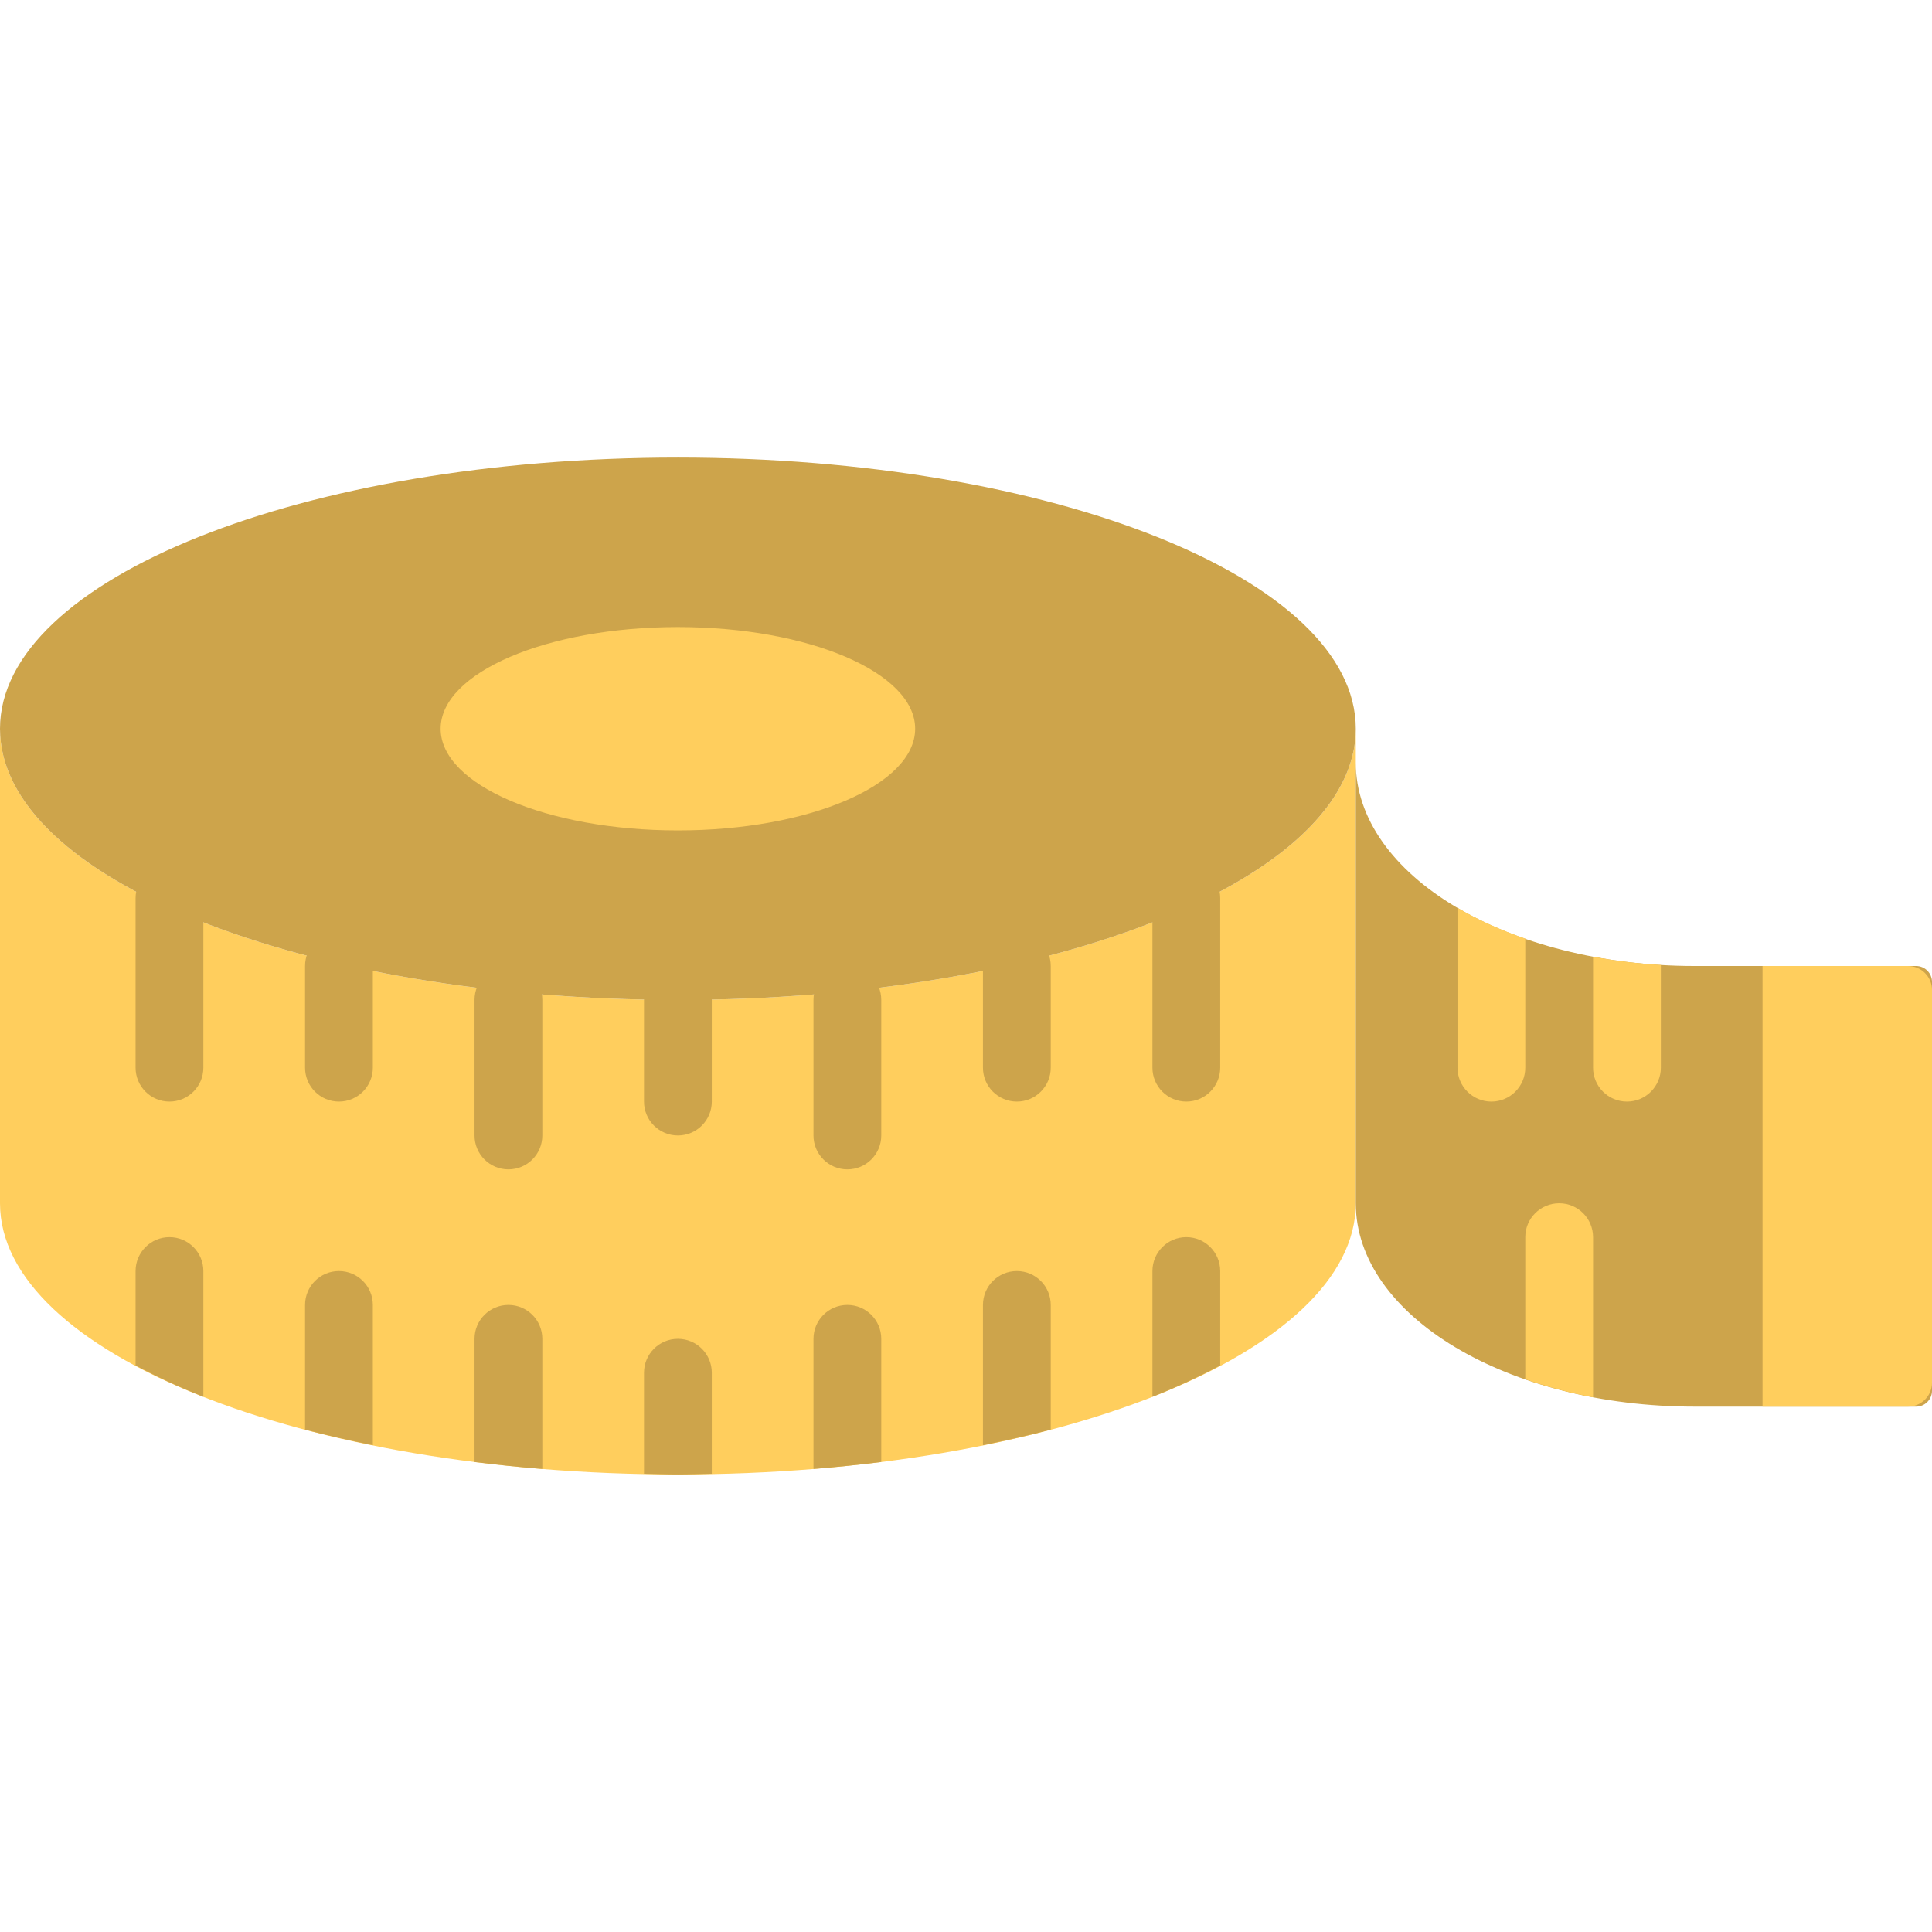
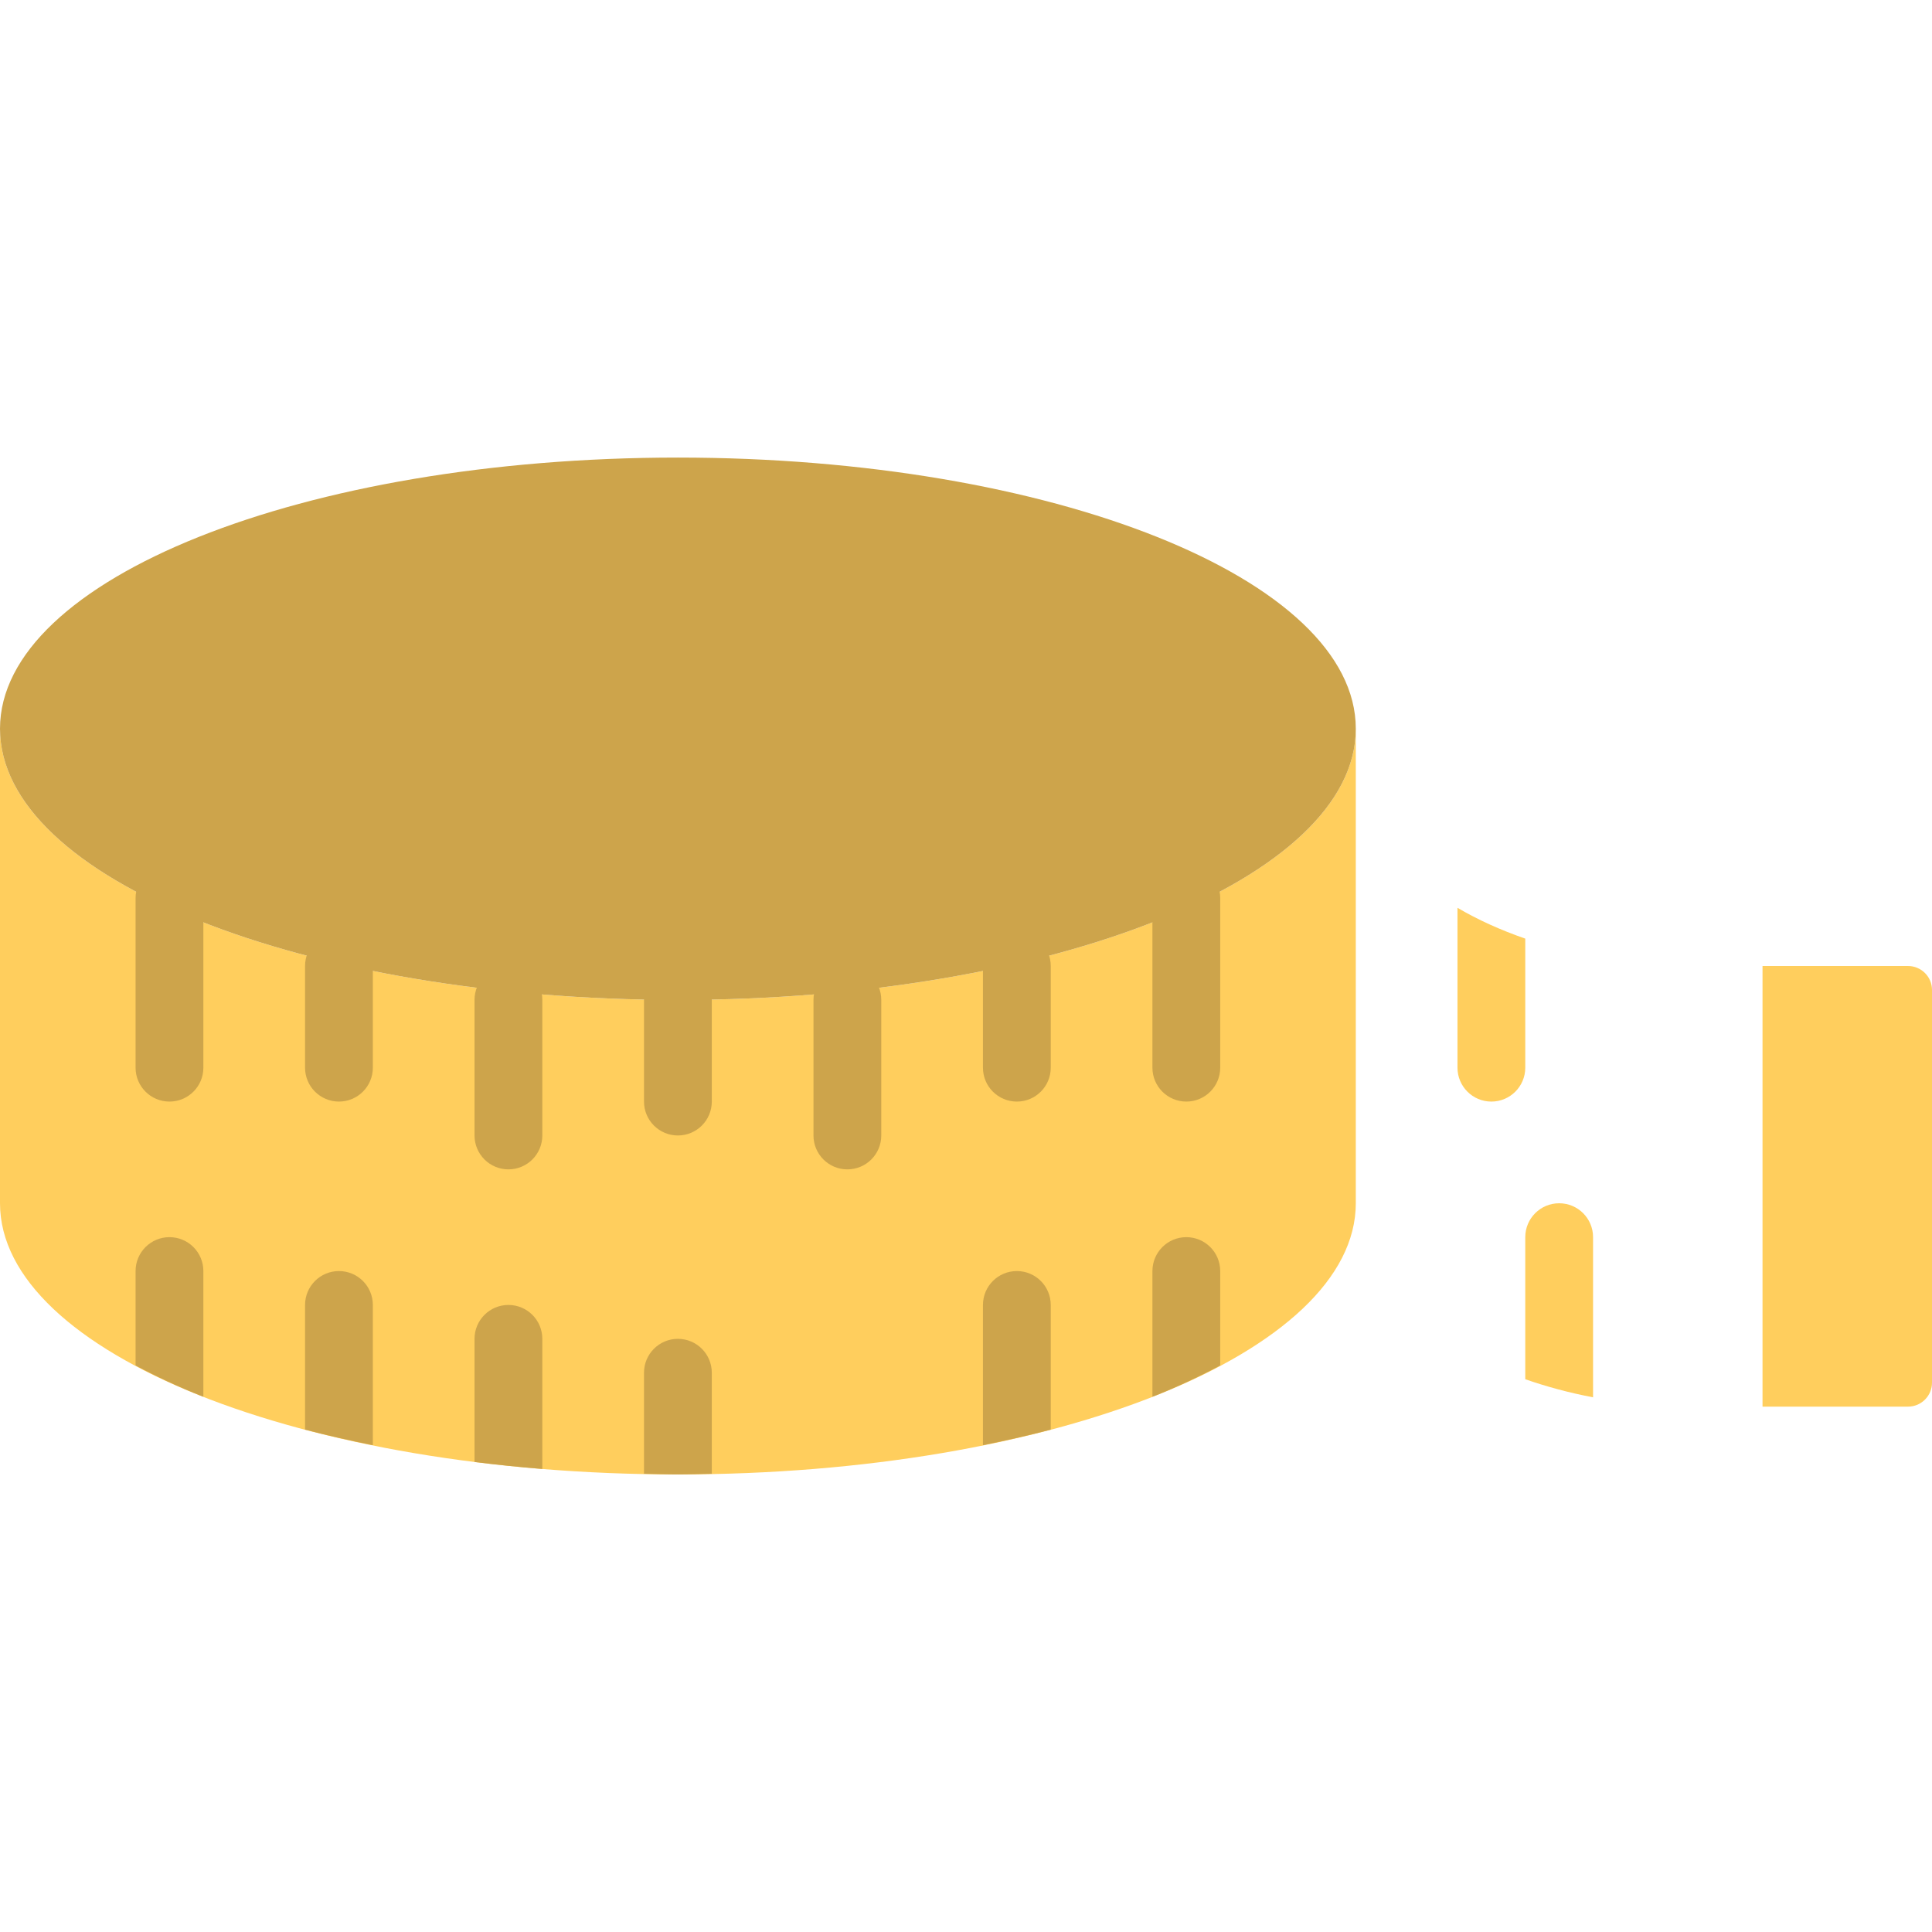
<svg xmlns="http://www.w3.org/2000/svg" height="800px" width="800px" version="1.1" id="Layer_1" viewBox="0 0 511.997 511.997" xml:space="preserve">
  <g>
    <path style="fill:#FFCE5D;" d="M179.649,264.981C80.429,264.981,0,232.806,0,193.121v125.754c0,39.684,80.429,71.86,179.649,71.86   s179.649-32.175,179.649-71.86V193.121C359.298,232.806,278.869,264.981,179.649,264.981" />
    <g>
-       <path style="fill:#CDA44B;" d="M507.784,255.999h-58.664c-49.646,0-89.825-24.109-89.825-53.895v116.772    c0,29.786,40.179,53.895,89.825,53.895h58.664c2.326,0,4.213-1.886,4.213-4.213V260.211    C511.996,257.885,510.11,255.999,507.784,255.999" />
      <path style="fill:#CDA44B;" d="M44.912,291.928c-4.958,0-8.982-4.015-8.982-8.982v-44.912c0-4.967,4.024-8.982,8.982-8.982    s8.982,4.015,8.982,8.982v44.912C53.895,287.913,49.871,291.928,44.912,291.928" />
      <path style="fill:#CDA44B;" d="M89.825,291.928c-4.958,0-8.982-4.015-8.982-8.982v-26.947c0-4.967,4.024-8.982,8.982-8.982    s8.982,4.015,8.982,8.982v26.947C98.807,287.913,94.783,291.928,89.825,291.928" />
      <path style="fill:#CDA44B;" d="M134.737,309.893c-4.958,0-8.982-4.015-8.982-8.982v-35.93c0-4.967,4.024-8.982,8.982-8.982    s8.982,4.015,8.982,8.982v35.93C143.719,305.878,139.695,309.893,134.737,309.893" />
      <path style="fill:#CDA44B;" d="M179.649,300.911c-4.958,0-8.982-4.015-8.982-8.982v-26.947c0-4.967,4.024-8.982,8.982-8.982    s8.982,4.015,8.982,8.982v26.947C188.632,296.896,184.607,300.911,179.649,300.911" />
      <path style="fill:#CDA44B;" d="M224.561,309.893c-4.958,0-8.982-4.015-8.982-8.982v-35.93c0-4.967,4.024-8.982,8.982-8.982    s8.982,4.015,8.982,8.982v35.93C233.544,305.878,229.52,309.893,224.561,309.893" />
      <path style="fill:#CDA44B;" d="M269.474,291.928c-4.958,0-8.982-4.015-8.982-8.982v-26.947c0-4.967,4.024-8.982,8.982-8.982    s8.982,4.015,8.982,8.982v26.947C278.456,287.913,274.432,291.928,269.474,291.928" />
      <path style="fill:#CDA44B;" d="M314.386,291.928c-4.958,0-8.982-4.015-8.982-8.982v-44.912c0-4.967,4.024-8.982,8.982-8.982    c4.958,0,8.982,4.015,8.982,8.982v44.912C323.368,287.913,319.344,291.928,314.386,291.928" />
    </g>
    <path style="fill:#FFCE5D;" d="M505.638,372.771h-38.553V255.999h38.553c3.512,0,6.36,2.847,6.36,6.36v104.053   C511.997,369.923,509.15,372.771,505.638,372.771" />
    <path style="fill:#CDA44B;" d="M359.298,193.121c0,39.684-80.429,71.86-179.649,71.86S0,232.806,0,193.121   s80.429-71.86,179.649-71.86S359.298,153.437,359.298,193.121" />
    <g>
-       <path style="fill:#FFCE5D;" d="M242.526,193.121c0,14.884-28.151,26.947-62.877,26.947s-62.877-12.063-62.877-26.947    c0-14.884,28.151-26.947,62.877-26.947S242.526,178.238,242.526,193.121" />
      <path style="fill:#FFCE5D;" d="M386.246,240.578v42.37c0,4.958,4.024,8.982,8.982,8.982c4.958,0,8.982-4.024,8.982-8.982v-34.205    C397.662,246.471,391.617,243.74,386.246,240.578" />
-       <path style="fill:#FFCE5D;" d="M422.175,253.528v29.418c0,4.967,4.024,8.982,8.982,8.982s8.982-4.015,8.982-8.982v-27.217    C433.942,255.361,427.933,254.615,422.175,253.528" />
      <path style="fill:#FFCE5D;" d="M413.193,318.876c-4.958,0-8.982,4.015-8.982,8.982v37.654c5.641,1.958,11.632,3.593,17.965,4.788    v-42.442C422.175,322.891,418.151,318.876,413.193,318.876" />
    </g>
    <g>
      <path style="fill:#CDA44B;" d="M314.386,327.858c-4.958,0-8.982,4.015-8.982,8.982v33.316c6.53-2.569,12.468-5.363,17.965-8.3    v-25.016C323.368,331.873,319.344,327.858,314.386,327.858" />
      <path style="fill:#CDA44B;" d="M269.474,336.841c-4.958,0-8.982,4.015-8.982,8.982v37.16c6.189-1.249,12.216-2.605,17.965-4.123    v-33.037C278.456,340.856,274.432,336.841,269.474,336.841" />
-       <path style="fill:#CDA44B;" d="M224.561,345.823c-4.958,0-8.982,4.015-8.982,8.982v34.484c6.108-0.494,12.099-1.114,17.965-1.85    v-32.633C233.544,349.838,229.52,345.823,224.561,345.823" />
      <path style="fill:#CDA44B;" d="M179.649,354.806c-4.958,0-8.982,4.015-8.982,8.982v26.768c2.991,0.054,5.946,0.18,8.982,0.18    s5.991-0.126,8.982-0.18v-26.768C188.632,358.821,184.607,354.806,179.649,354.806" />
      <path style="fill:#CDA44B;" d="M134.737,345.823c-4.958,0-8.982,4.015-8.982,8.982v32.633c5.866,0.737,11.857,1.356,17.965,1.85    v-34.484C143.719,349.838,139.695,345.823,134.737,345.823" />
      <path style="fill:#CDA44B;" d="M89.825,336.841c-4.958,0-8.982,4.015-8.982,8.982v33.037c5.749,1.518,11.776,2.874,17.965,4.123    v-37.16C98.807,340.856,94.783,336.841,89.825,336.841" />
      <path style="fill:#CDA44B;" d="M44.912,327.858c-4.958,0-8.982,4.015-8.982,8.982v25.016c5.497,2.937,11.435,5.731,17.965,8.3    v-33.316C53.895,331.873,49.871,327.858,44.912,327.858" />
    </g>
  </g>
</svg>